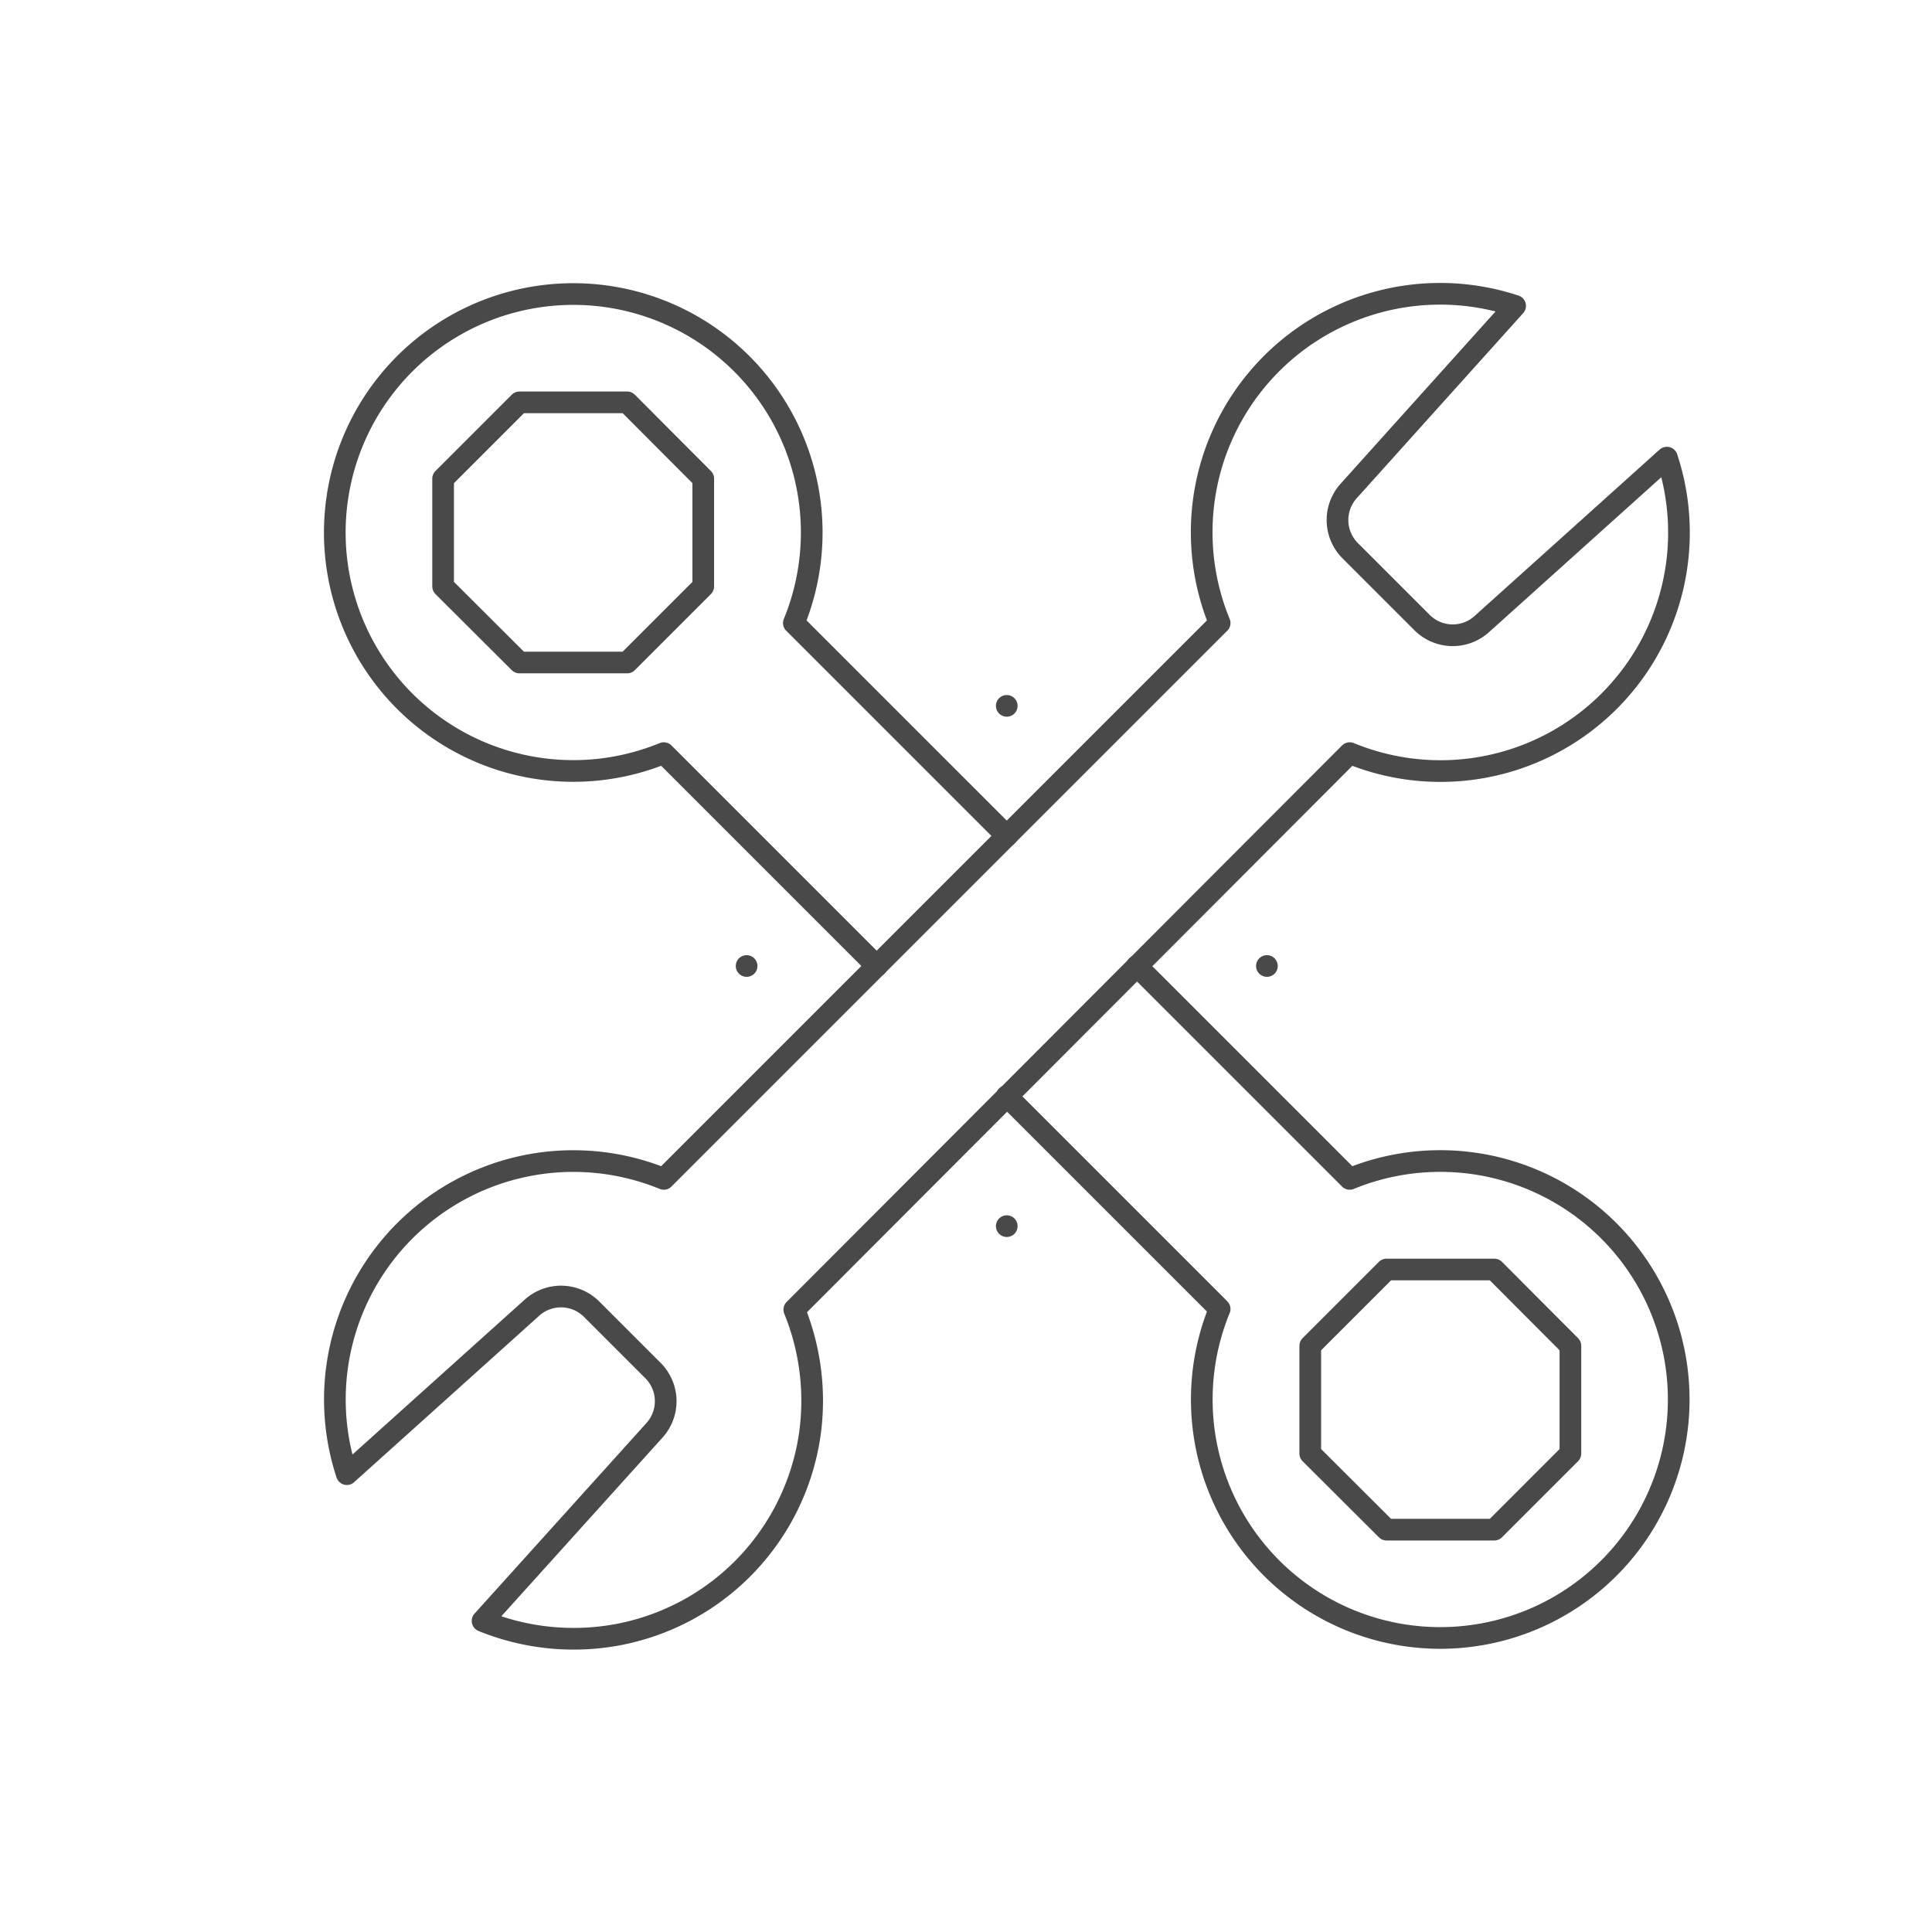
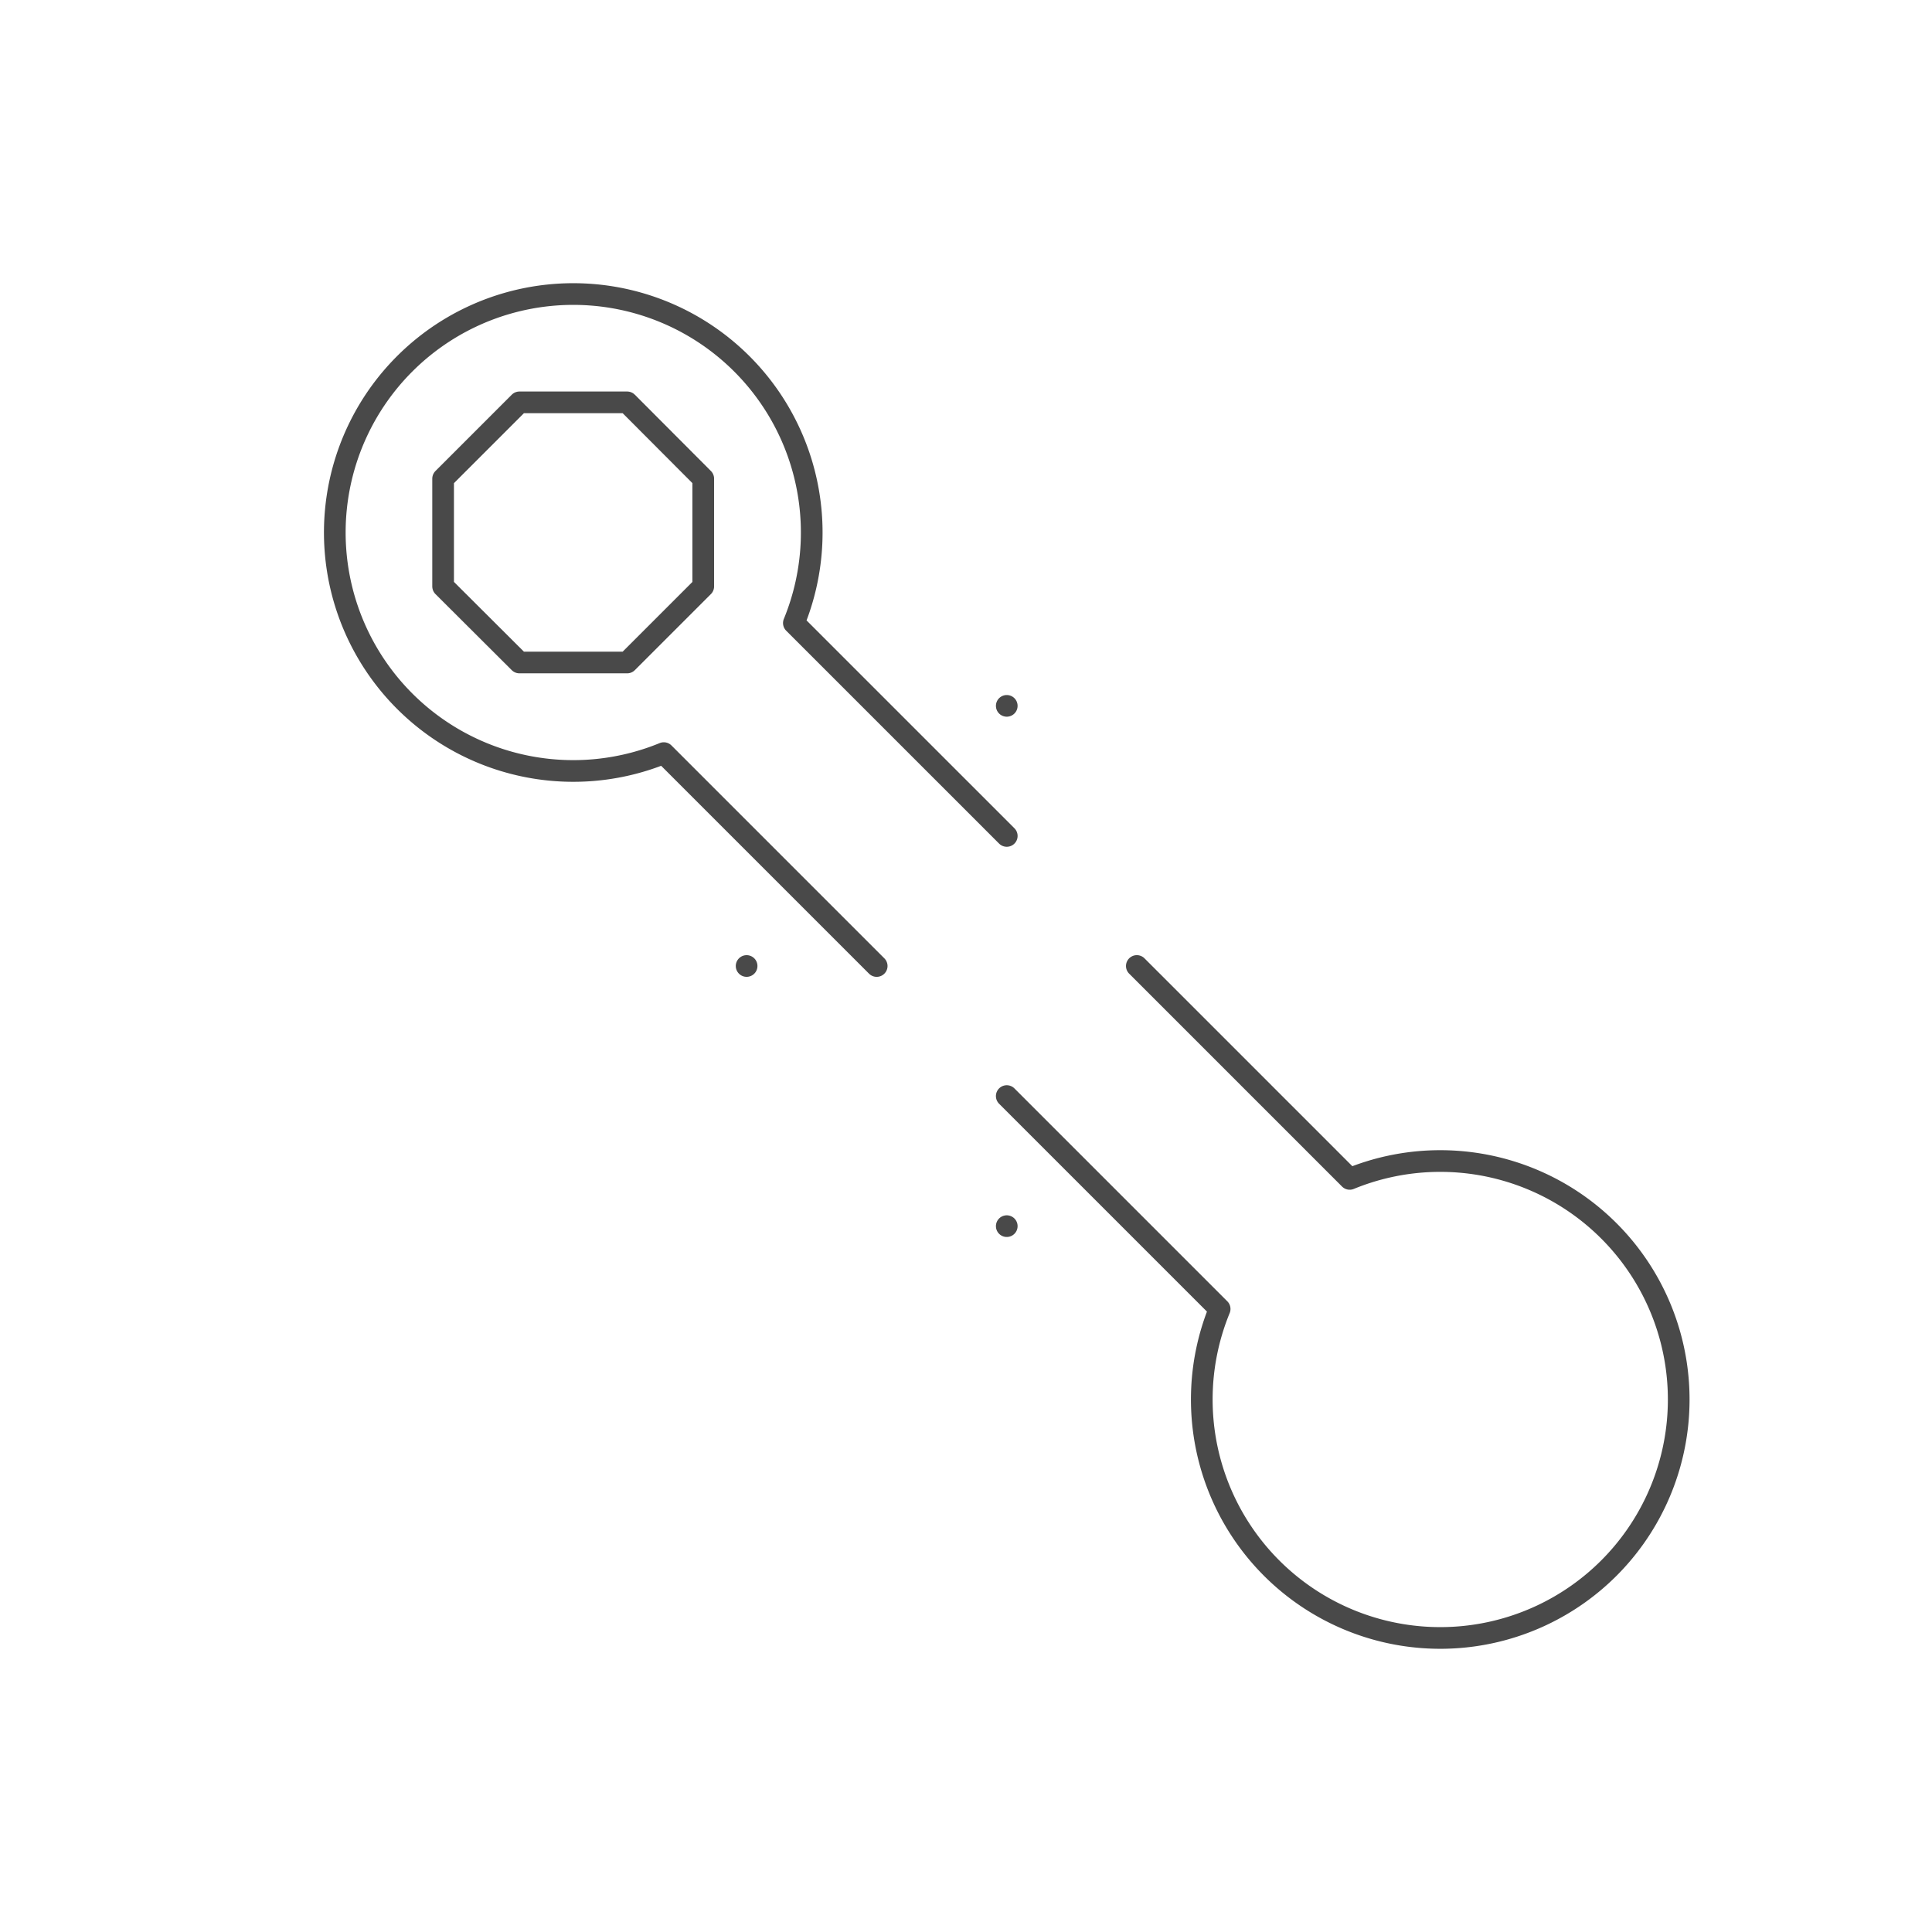
<svg xmlns="http://www.w3.org/2000/svg" viewBox="0 0 89.12 89.12">
  <defs>
    <style>.cls-1,.cls-2{fill:none;stroke:#494949;stroke-linecap:round;stroke-linejoin:round;}.cls-2{opacity:0;}</style>
  </defs>
  <g id="图层_2" data-name="图层 2">
    <g id="图层_1-2" data-name="图层 1">
-       <path class="cls-1" d="M30.62,54.38A11,11,0,0,0,16,68l8.54-7.68a2,2,0,0,1,2.75.07l2.82,2.82A2,2,0,0,1,30.17,66l-7.91,8.77a11.13,11.13,0,0,0,6.1.66,11,11,0,0,0,9-9.3,11.14,11.14,0,0,0-.72-5.72L62.26,34.74A11,11,0,0,0,76.89,21.11l-8.54,7.68a2,2,0,0,1-2.75-.07L62.28,25.4a2,2,0,0,1-.07-2.75l7.68-8.54A11,11,0,0,0,56.26,28.74Z" />
      <path class="cls-1" d="M40.44,44.56l-9.82-9.82a11,11,0,1,1,6-6l9.82,9.82" />
      <path class="cls-1" d="M52.44,44.56l9.82,9.82a11,11,0,1,1-6,6l-9.82-9.82" />
      <polygon class="cls-1" points="23.96 30.56 20.44 27.05 20.44 22.08 23.96 18.56 28.93 18.56 32.44 22.08 32.44 27.05 28.93 30.56 23.96 30.56" />
-       <polygon class="cls-1" points="63.96 70.56 60.44 67.05 60.44 62.08 63.96 58.56 68.93 58.56 72.44 62.08 72.44 67.05 68.93 70.56 63.96 70.56" />
      <line class="cls-1" x1="46.44" y1="32.56" x2="46.44" y2="32.56" />
      <line class="cls-1" x1="46.44" y1="56.56" x2="46.44" y2="56.56" />
-       <line class="cls-1" x1="58.44" y1="44.56" x2="58.44" y2="44.56" />
      <line class="cls-1" x1="34.44" y1="44.56" x2="34.44" y2="44.56" />
      <rect class="cls-2" x="0.5" y="0.5" width="88.12" height="88.12" />
    </g>
  </g>
</svg>